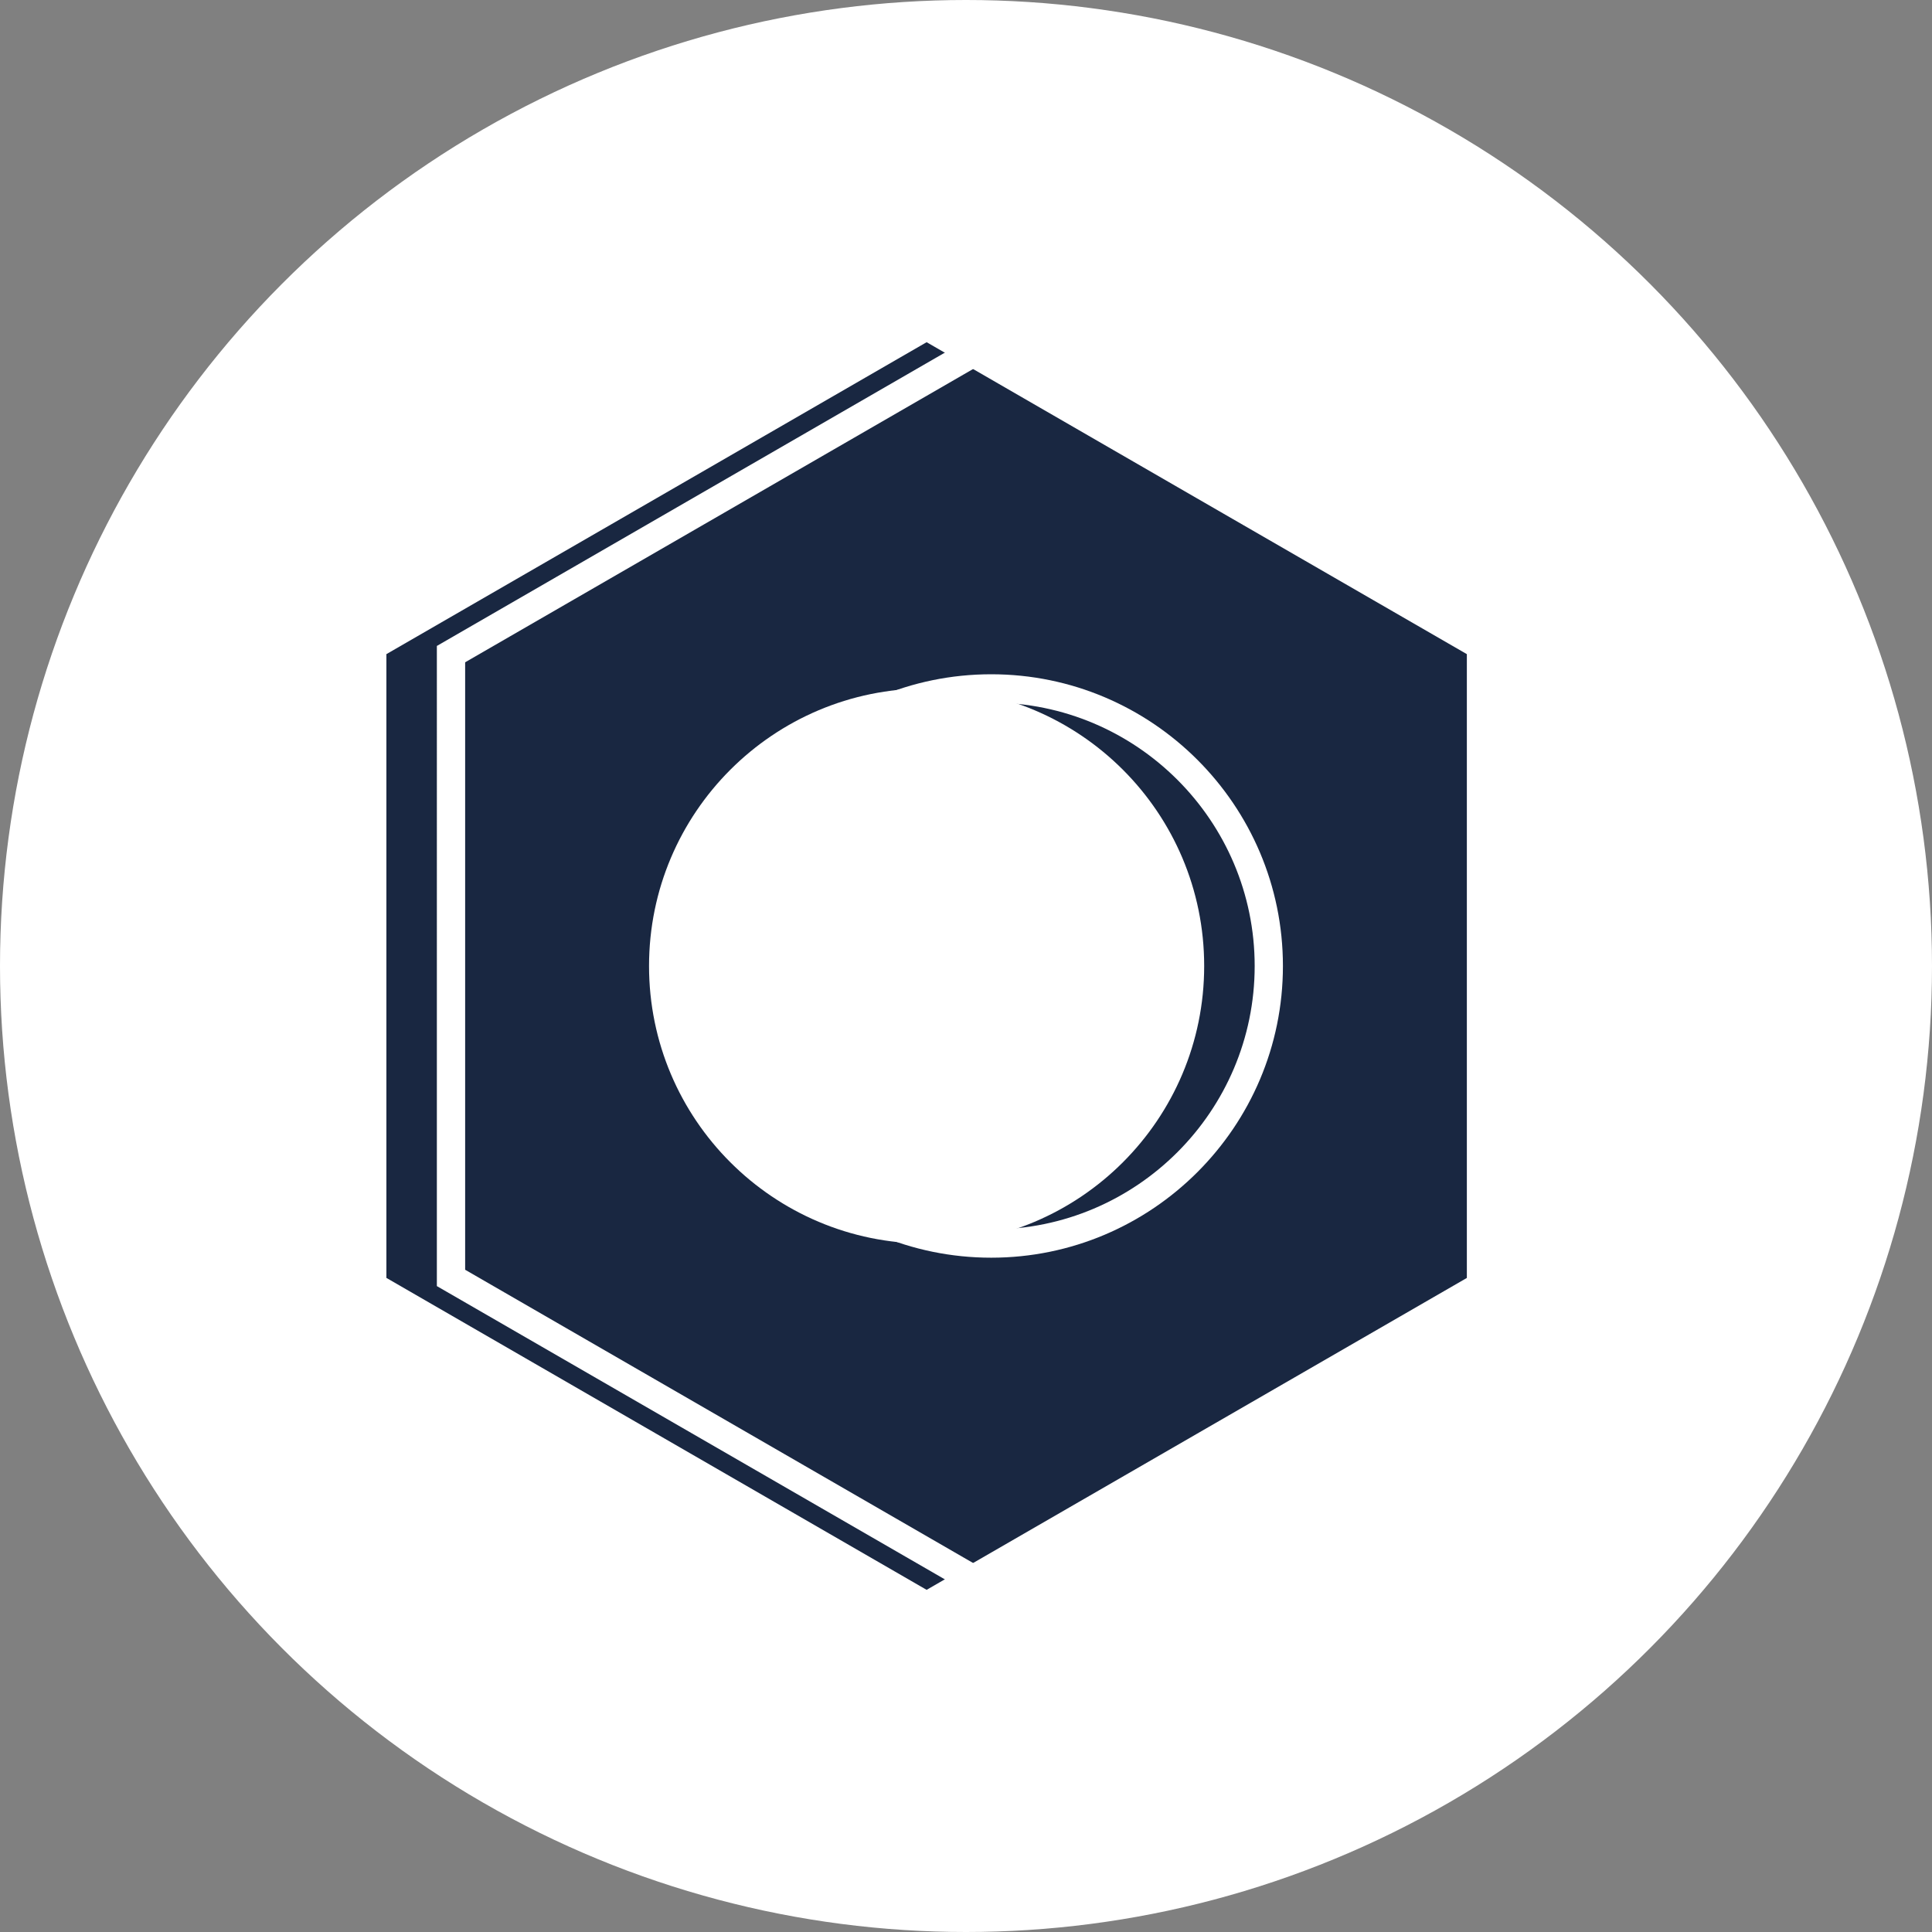
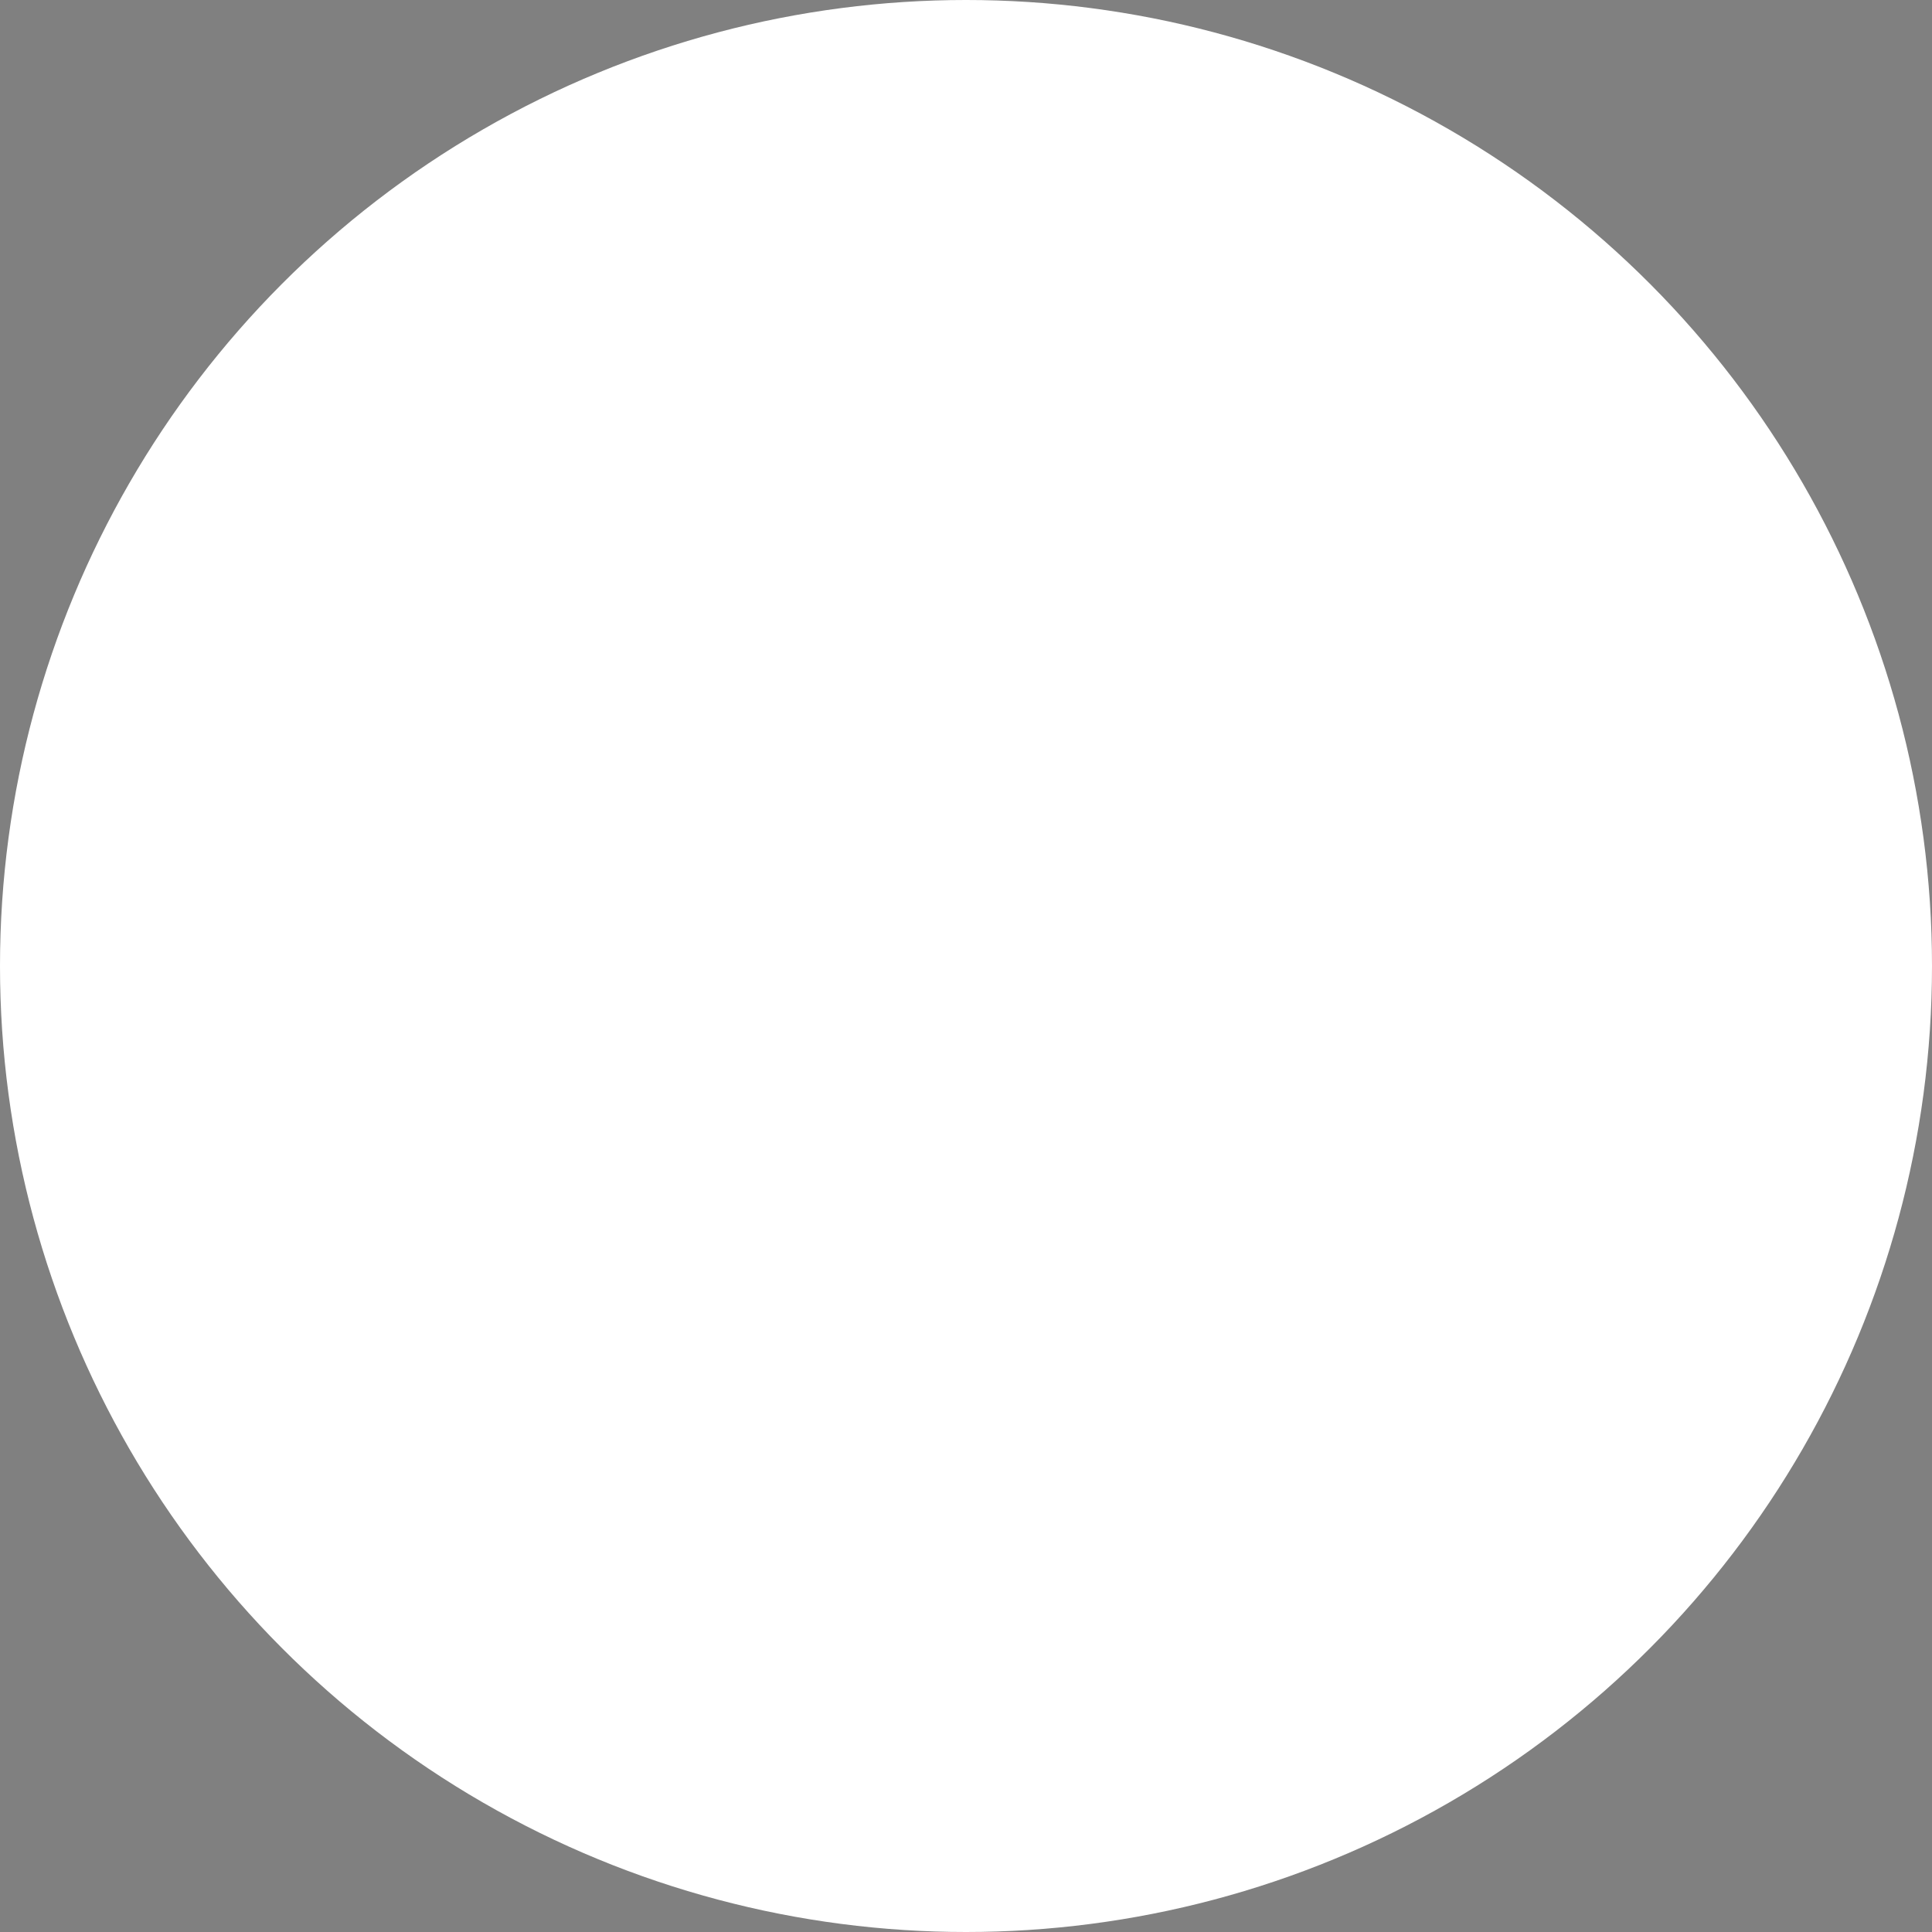
<svg xmlns="http://www.w3.org/2000/svg" version="1.1" id="Calque_1" x="0px" y="0px" viewBox="0 0 50 50" style="enable-background:new 0 0 50 50;" xml:space="preserve">
  <rect x="0" y="0" width="50" height="50" fill="#808080" stroke="none" />
  <circle style="fill:#FFFFFF;" cx="25" cy="25" r="25" />
-   <path style="fill-rule:evenodd;clip-rule:evenodd;fill:#192741;" d="M23.981,8.856l6.99,4.037l6.991,4.036V25v8.073l-6.991,4.036  l-6.99,4.036l-6.99-4.036L10,33.072V25v-8.071l6.991-4.036L23.981,8.856L23.981,8.856z M23.981,17.817  c-3.967,0-7.184,3.216-7.184,7.183c0,3.968,3.217,7.184,7.184,7.184c3.968,0,7.183-3.216,7.183-7.184  C31.165,21.033,27.949,17.817,23.981,17.817z" />
  <path style="fill:#FFFFFF;" d="M25.653,41.567l-14.347-8.283V16.717l14.347-8.284L40,16.717v16.567L25.653,41.567z M12.038,32.861  l13.615,7.86l13.615-7.86V17.14L25.653,9.279L12.038,17.14V32.861z M25.653,32.549c-4.163,0-7.55-3.387-7.55-7.55  c0-4.162,3.387-7.549,7.55-7.549c4.163,0,7.549,3.386,7.549,7.549C33.203,29.162,29.816,32.549,25.653,32.549z M25.653,18.183  c-3.759,0-6.818,3.058-6.818,6.817c0,3.759,3.059,6.818,6.818,6.818c3.759,0,6.818-3.059,6.818-6.818  C32.471,21.241,29.413,18.183,25.653,18.183z" />
</svg>